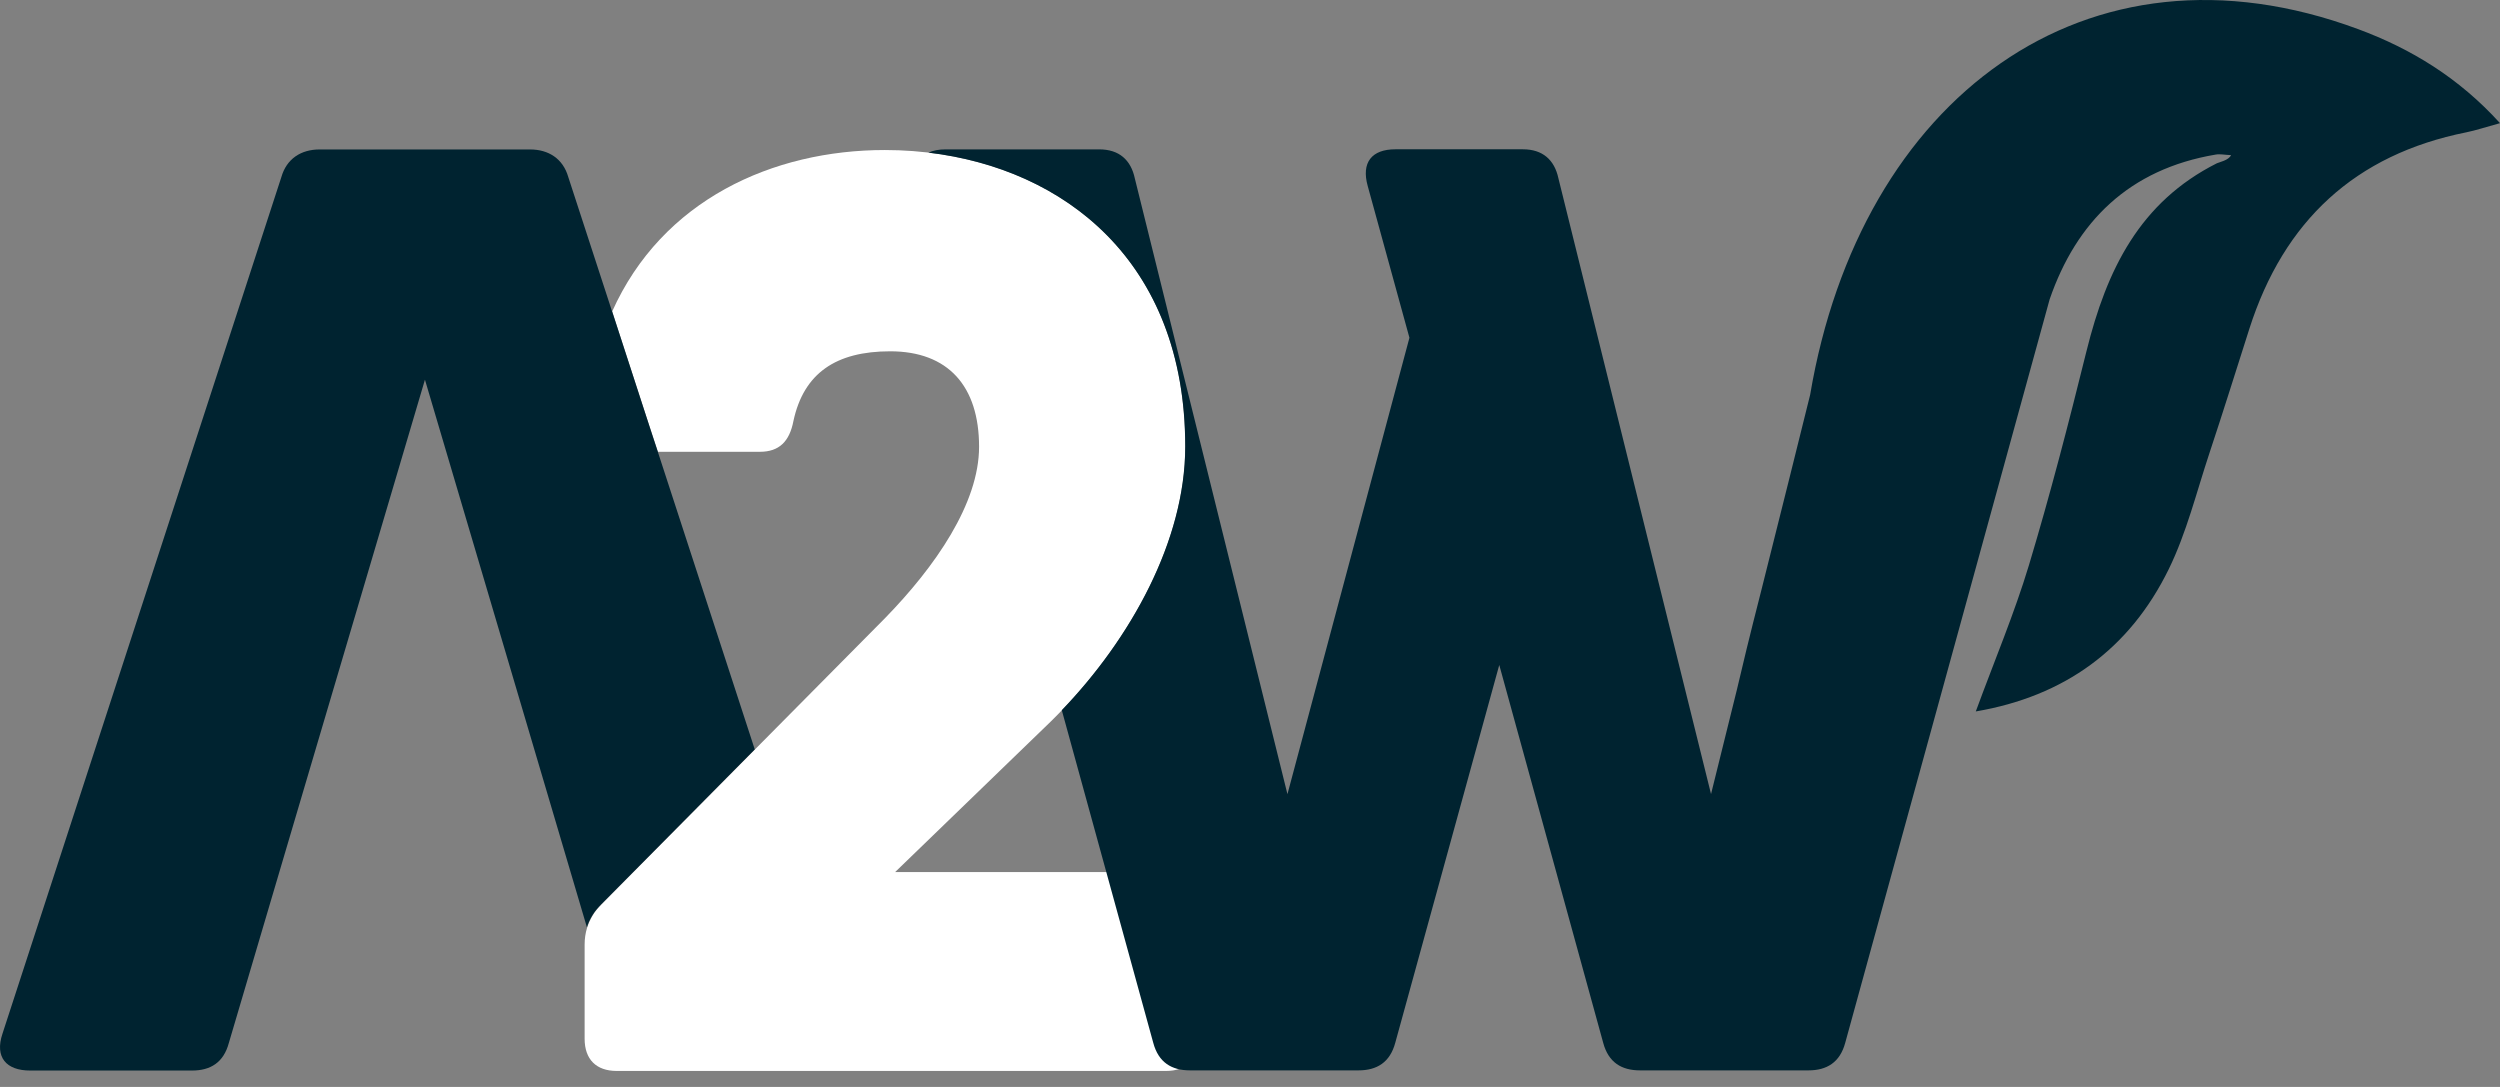
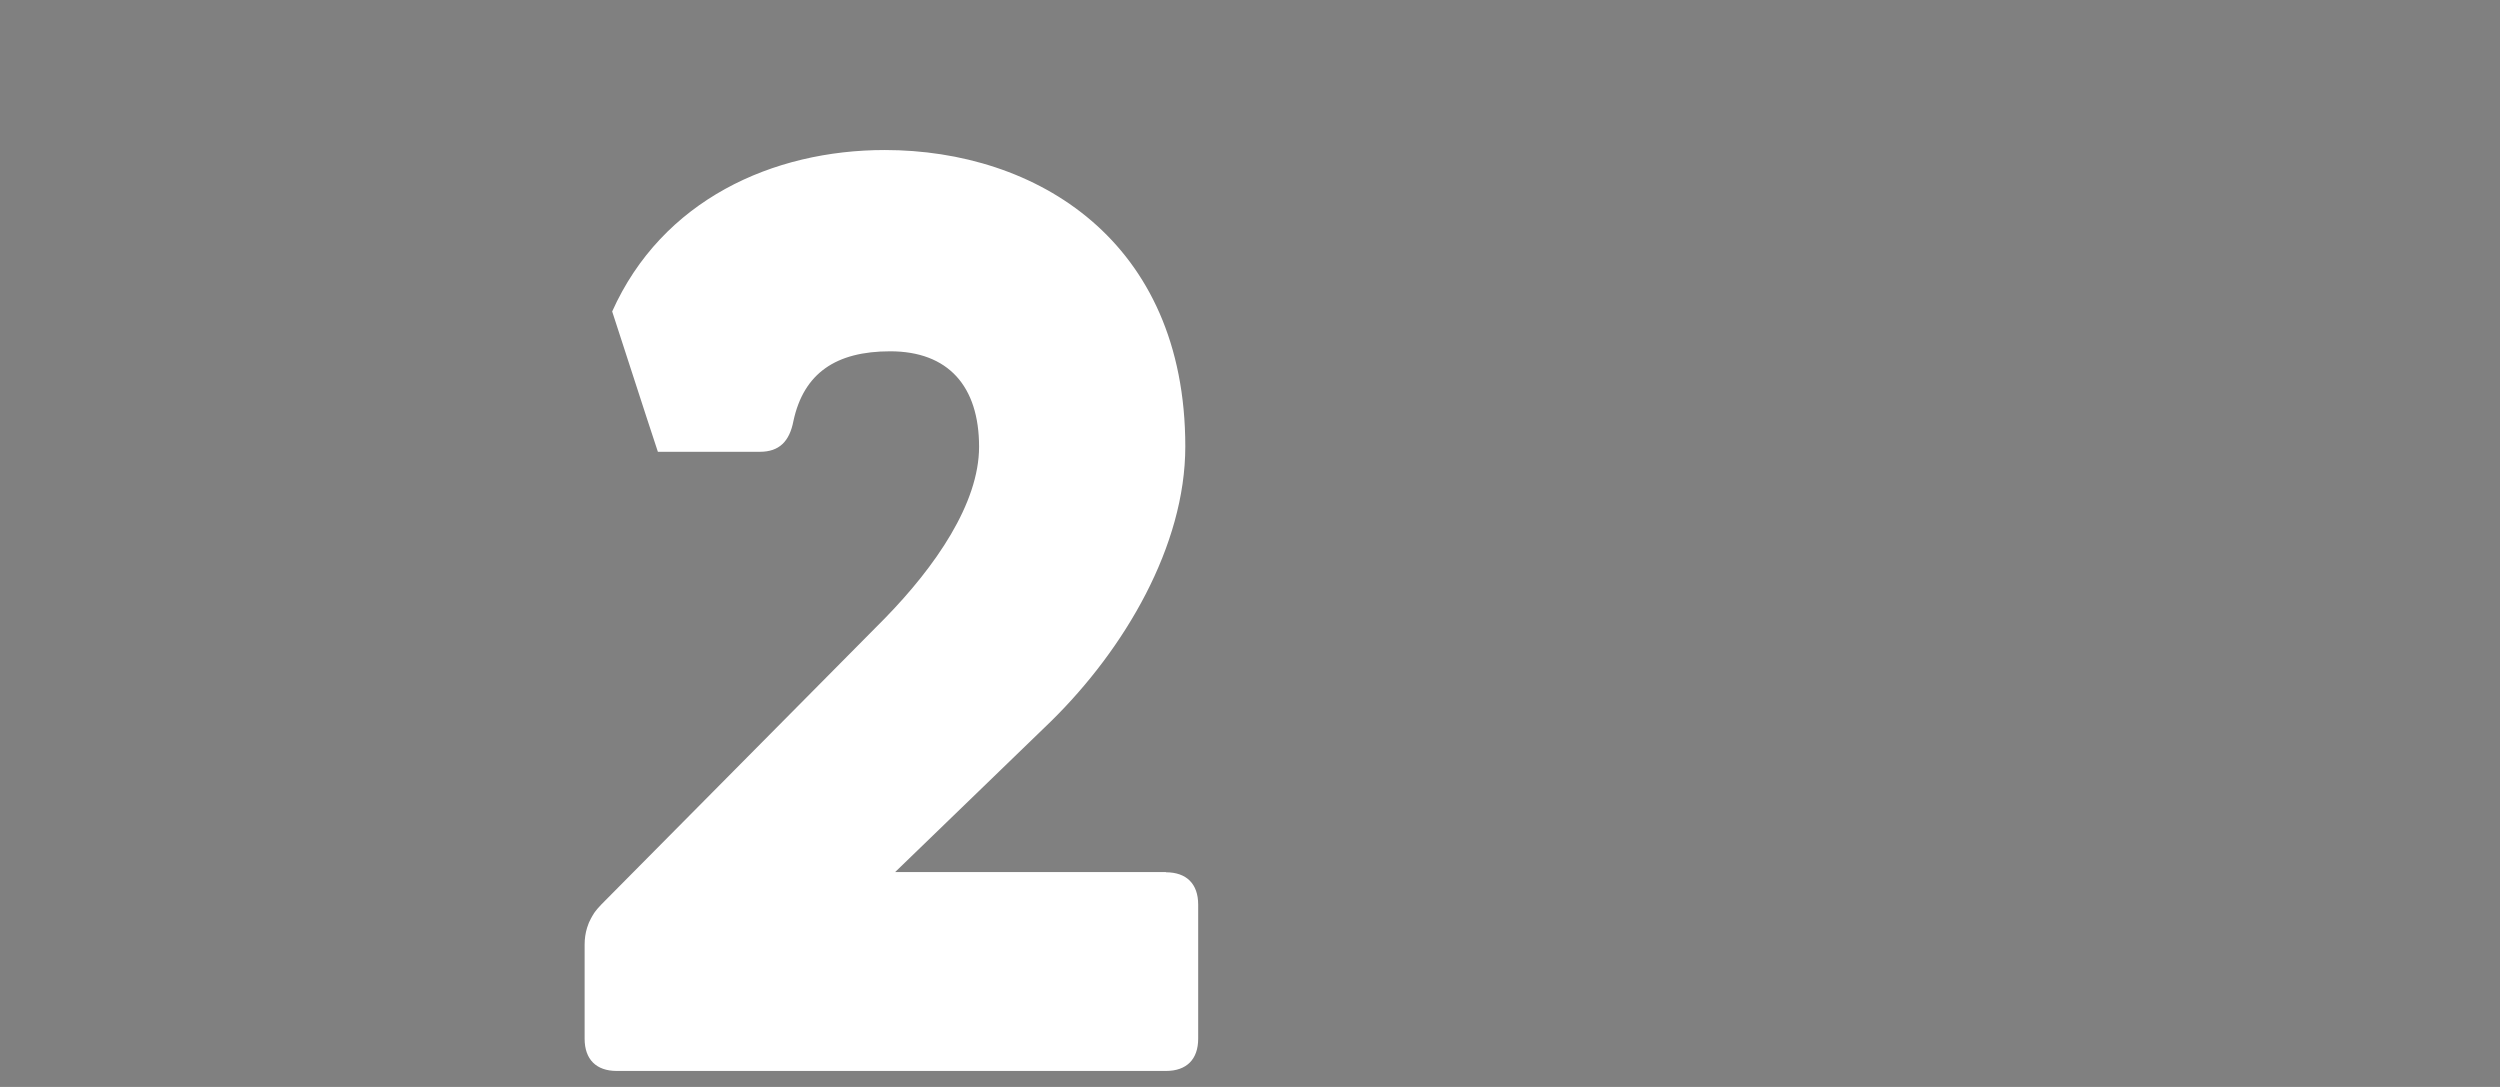
<svg xmlns="http://www.w3.org/2000/svg" width="92" height="40" viewBox="0 0 92 40" fill="none">
  <rect x="0" y="0" width="92" height="40" fill="#808080" stroke="none" />
  <path d="M42.904 32.091H32.942L38.683 26.538C41.388 23.879 43.619 20.086 43.619 16.432C43.619 8.843 38.116 5.521 32.563 5.521C28.438 5.521 24.367 7.358 22.528 11.462C23.643 14.9 24.204 16.622 24.21 16.626H27.963C28.675 16.626 29.054 16.247 29.199 15.489C29.578 13.733 30.764 12.928 32.758 12.928C34.893 12.928 36.03 14.21 36.03 16.441C36.03 18.527 34.418 20.853 32.566 22.751L22.131 33.283C22.084 33.329 22.038 33.379 21.998 33.428C21.989 33.44 21.98 33.449 21.97 33.462C21.93 33.508 21.896 33.557 21.862 33.603C21.853 33.619 21.847 33.628 21.838 33.644C21.813 33.684 21.788 33.721 21.767 33.764C21.758 33.779 21.752 33.791 21.745 33.804C21.721 33.847 21.699 33.896 21.677 33.942C21.668 33.961 21.662 33.982 21.653 34.004C21.637 34.047 21.619 34.096 21.604 34.143C21.545 34.337 21.514 34.543 21.514 34.762V38.225C21.514 38.986 21.942 39.411 22.697 39.411H42.907C43.668 39.411 44.093 38.983 44.093 38.225V33.289C44.093 32.525 43.662 32.1 42.907 32.1L42.904 32.091Z" fill="white" />
-   <path d="M86.787 1.075C76.76 -2.647 68.453 3.648 66.614 14.525C65.973 17.11 65.776 17.902 64.817 21.722C64.343 23.58 64.149 24.394 63.915 25.392L62.966 29.222L57.349 6.56C57.204 5.882 56.769 5.494 56.042 5.494H51.35C50.478 5.494 50.089 5.98 50.333 6.849L51.867 12.429L47.378 29.225L41.761 6.563C41.616 5.885 41.182 5.497 40.454 5.497H34.791C34.542 5.497 34.332 5.54 34.166 5.617C39.126 6.205 43.616 9.579 43.616 16.432C43.616 19.904 41.597 23.509 39.074 26.135L42.439 38.373C42.633 39.1 43.117 39.39 43.794 39.39H49.991C50.669 39.39 51.152 39.097 51.346 38.373L55.173 24.471L58.997 38.373C59.191 39.1 59.675 39.39 60.353 39.39H66.549C67.227 39.39 67.711 39.097 67.905 38.373L75.426 11.018C76.409 8.165 78.341 6.227 81.539 5.688C81.7 5.66 81.869 5.7 82.103 5.709C82.017 5.9 81.666 5.968 81.582 6.008C78.748 7.435 77.528 9.912 76.782 12.925C76.129 15.563 75.448 18.197 74.665 20.798C74.129 22.576 73.402 24.295 72.709 26.181C75.978 25.623 78.366 23.885 79.805 20.955C80.467 19.605 80.831 18.108 81.308 16.672C81.814 15.15 82.291 13.619 82.778 12.094C84.044 8.137 86.663 5.688 90.767 4.868C91.116 4.797 91.451 4.683 92 4.532C90.49 2.868 88.74 1.799 86.78 1.072L86.787 1.075Z" fill="#002330" />
-   <path d="M22.525 11.462L20.913 6.516C20.719 5.839 20.186 5.5 19.508 5.5H11.759C11.081 5.5 10.548 5.839 10.354 6.516L0.091 38.04C-0.202 38.912 0.235 39.396 1.107 39.396H7.066C7.744 39.396 8.228 39.103 8.422 38.379L9.695 34.069L11.842 26.806L15.638 13.973L19.434 26.806L21.582 34.069L21.597 34.127C21.693 33.819 21.862 33.536 22.127 33.277L27.775 27.577L24.207 16.623C24.207 16.623 24.198 16.617 22.525 11.459V11.462Z" fill="#002330" />
</svg>